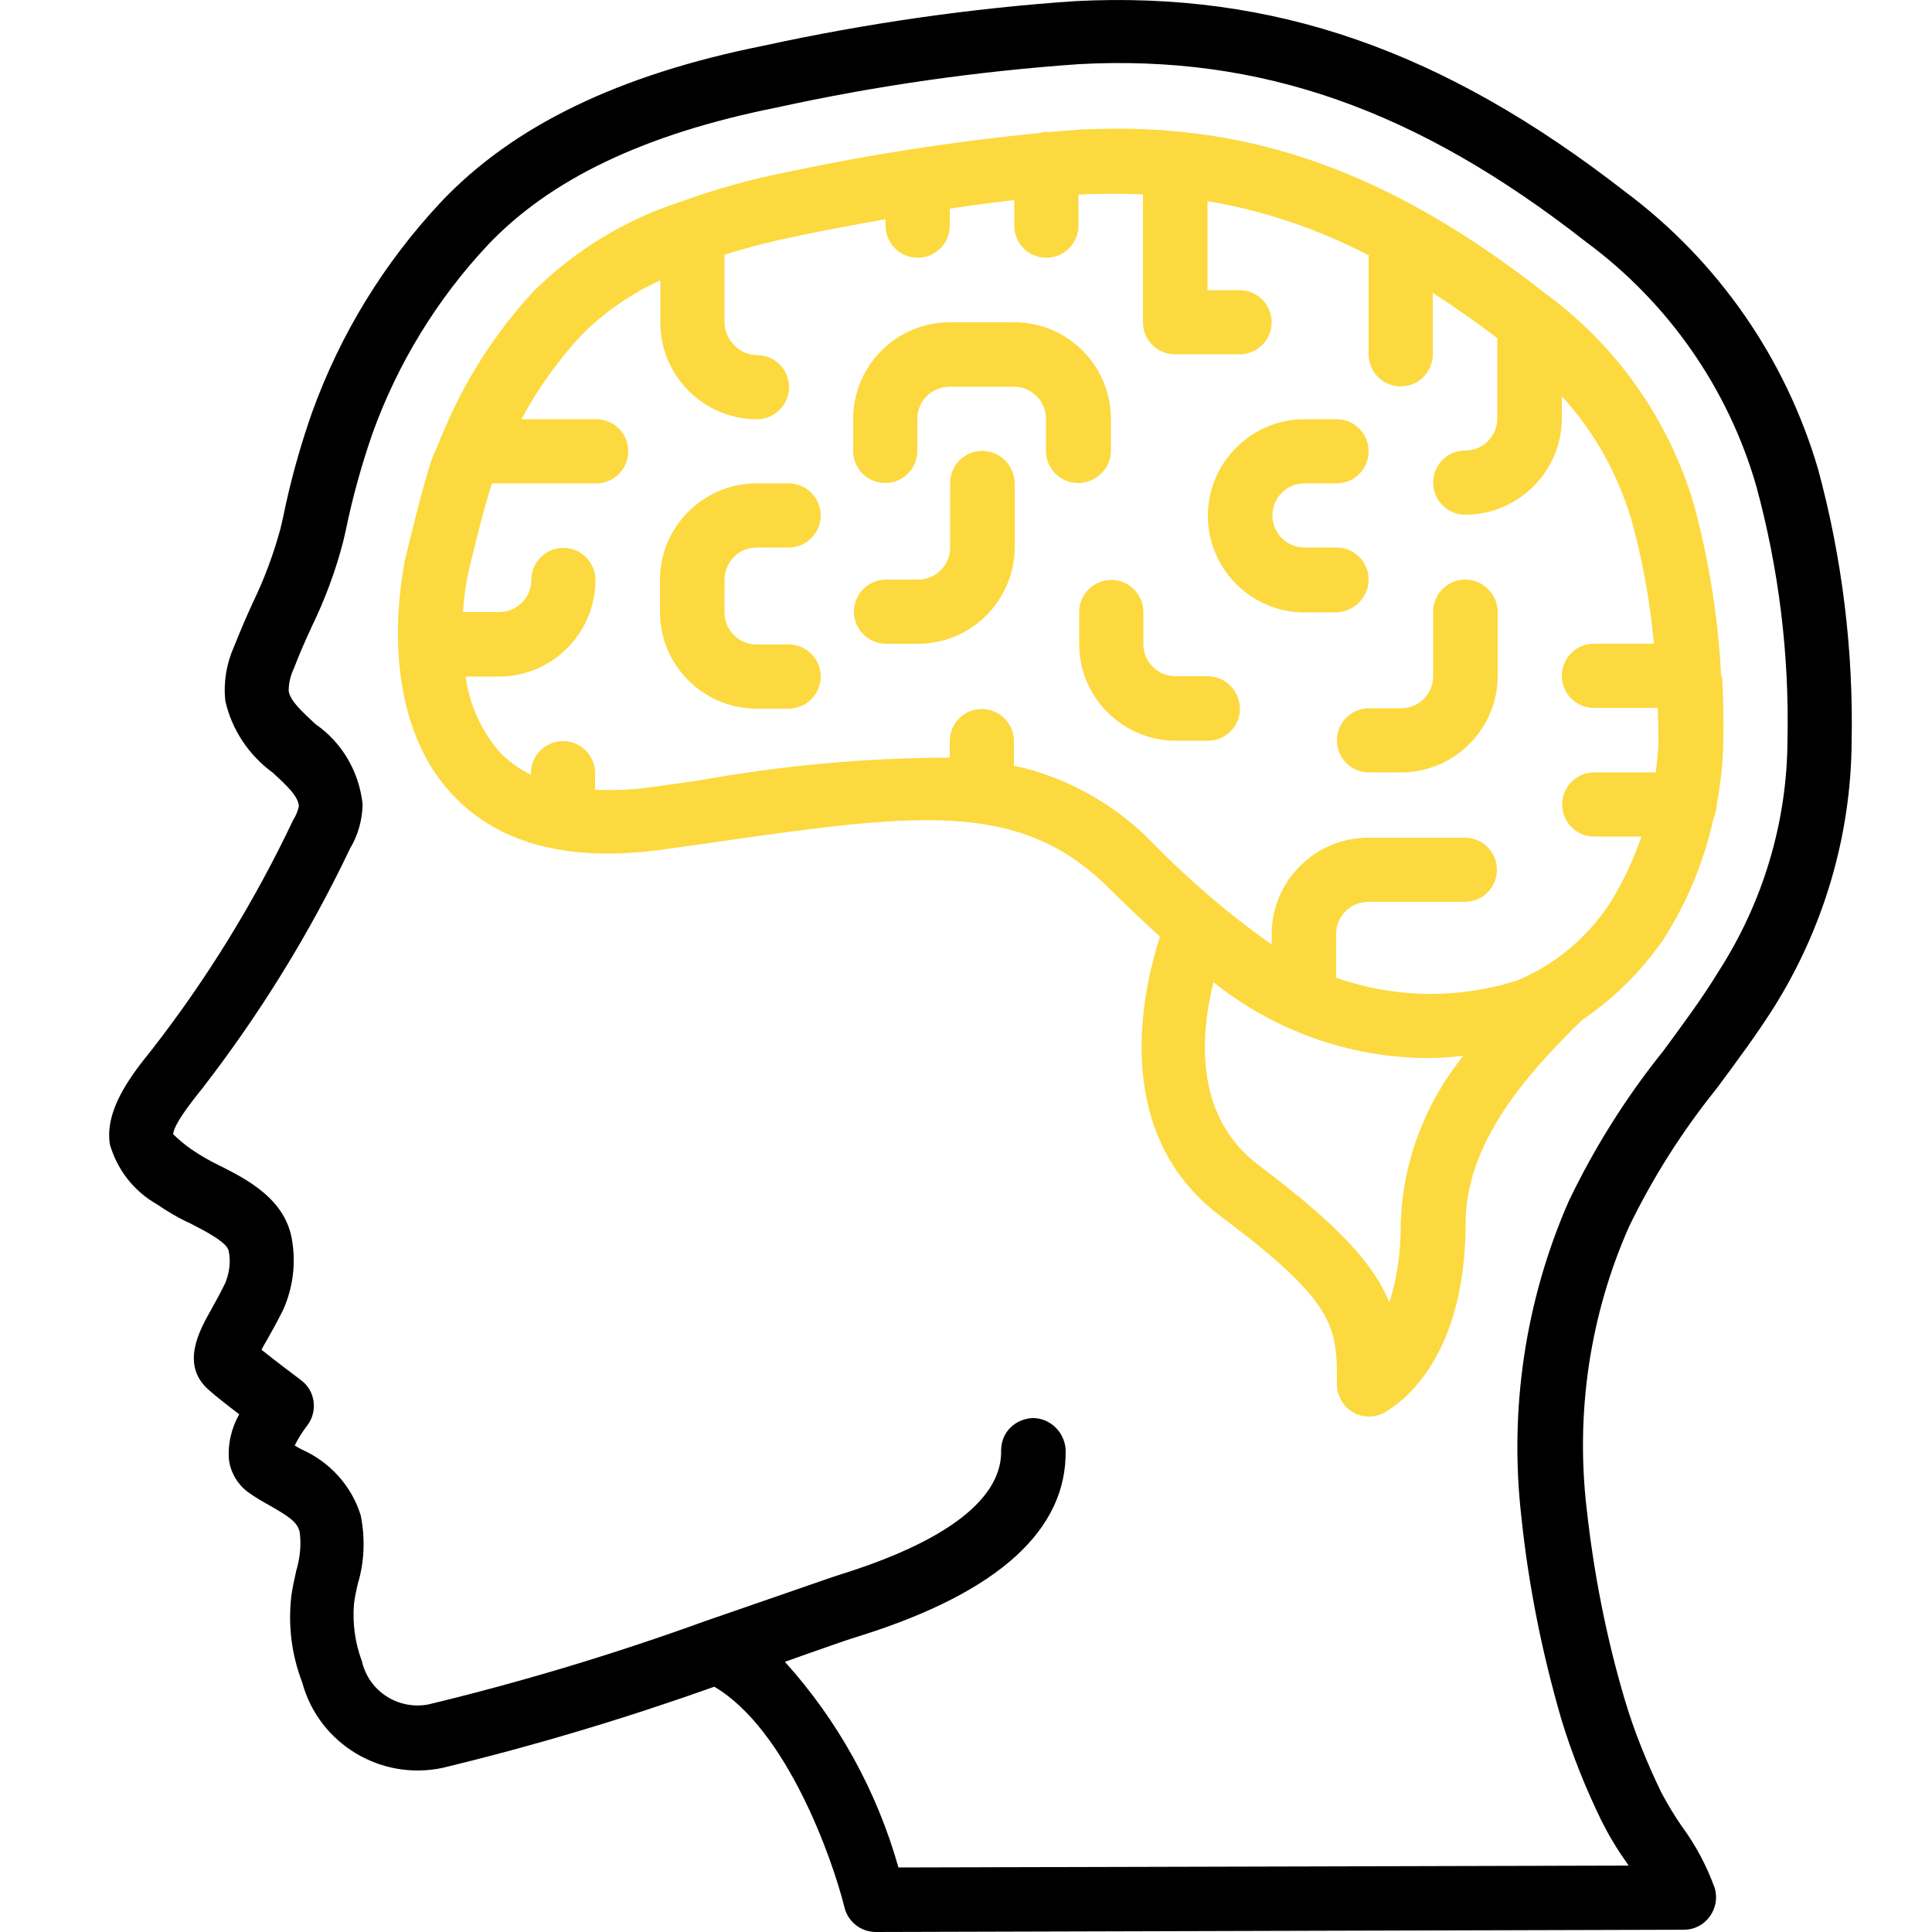
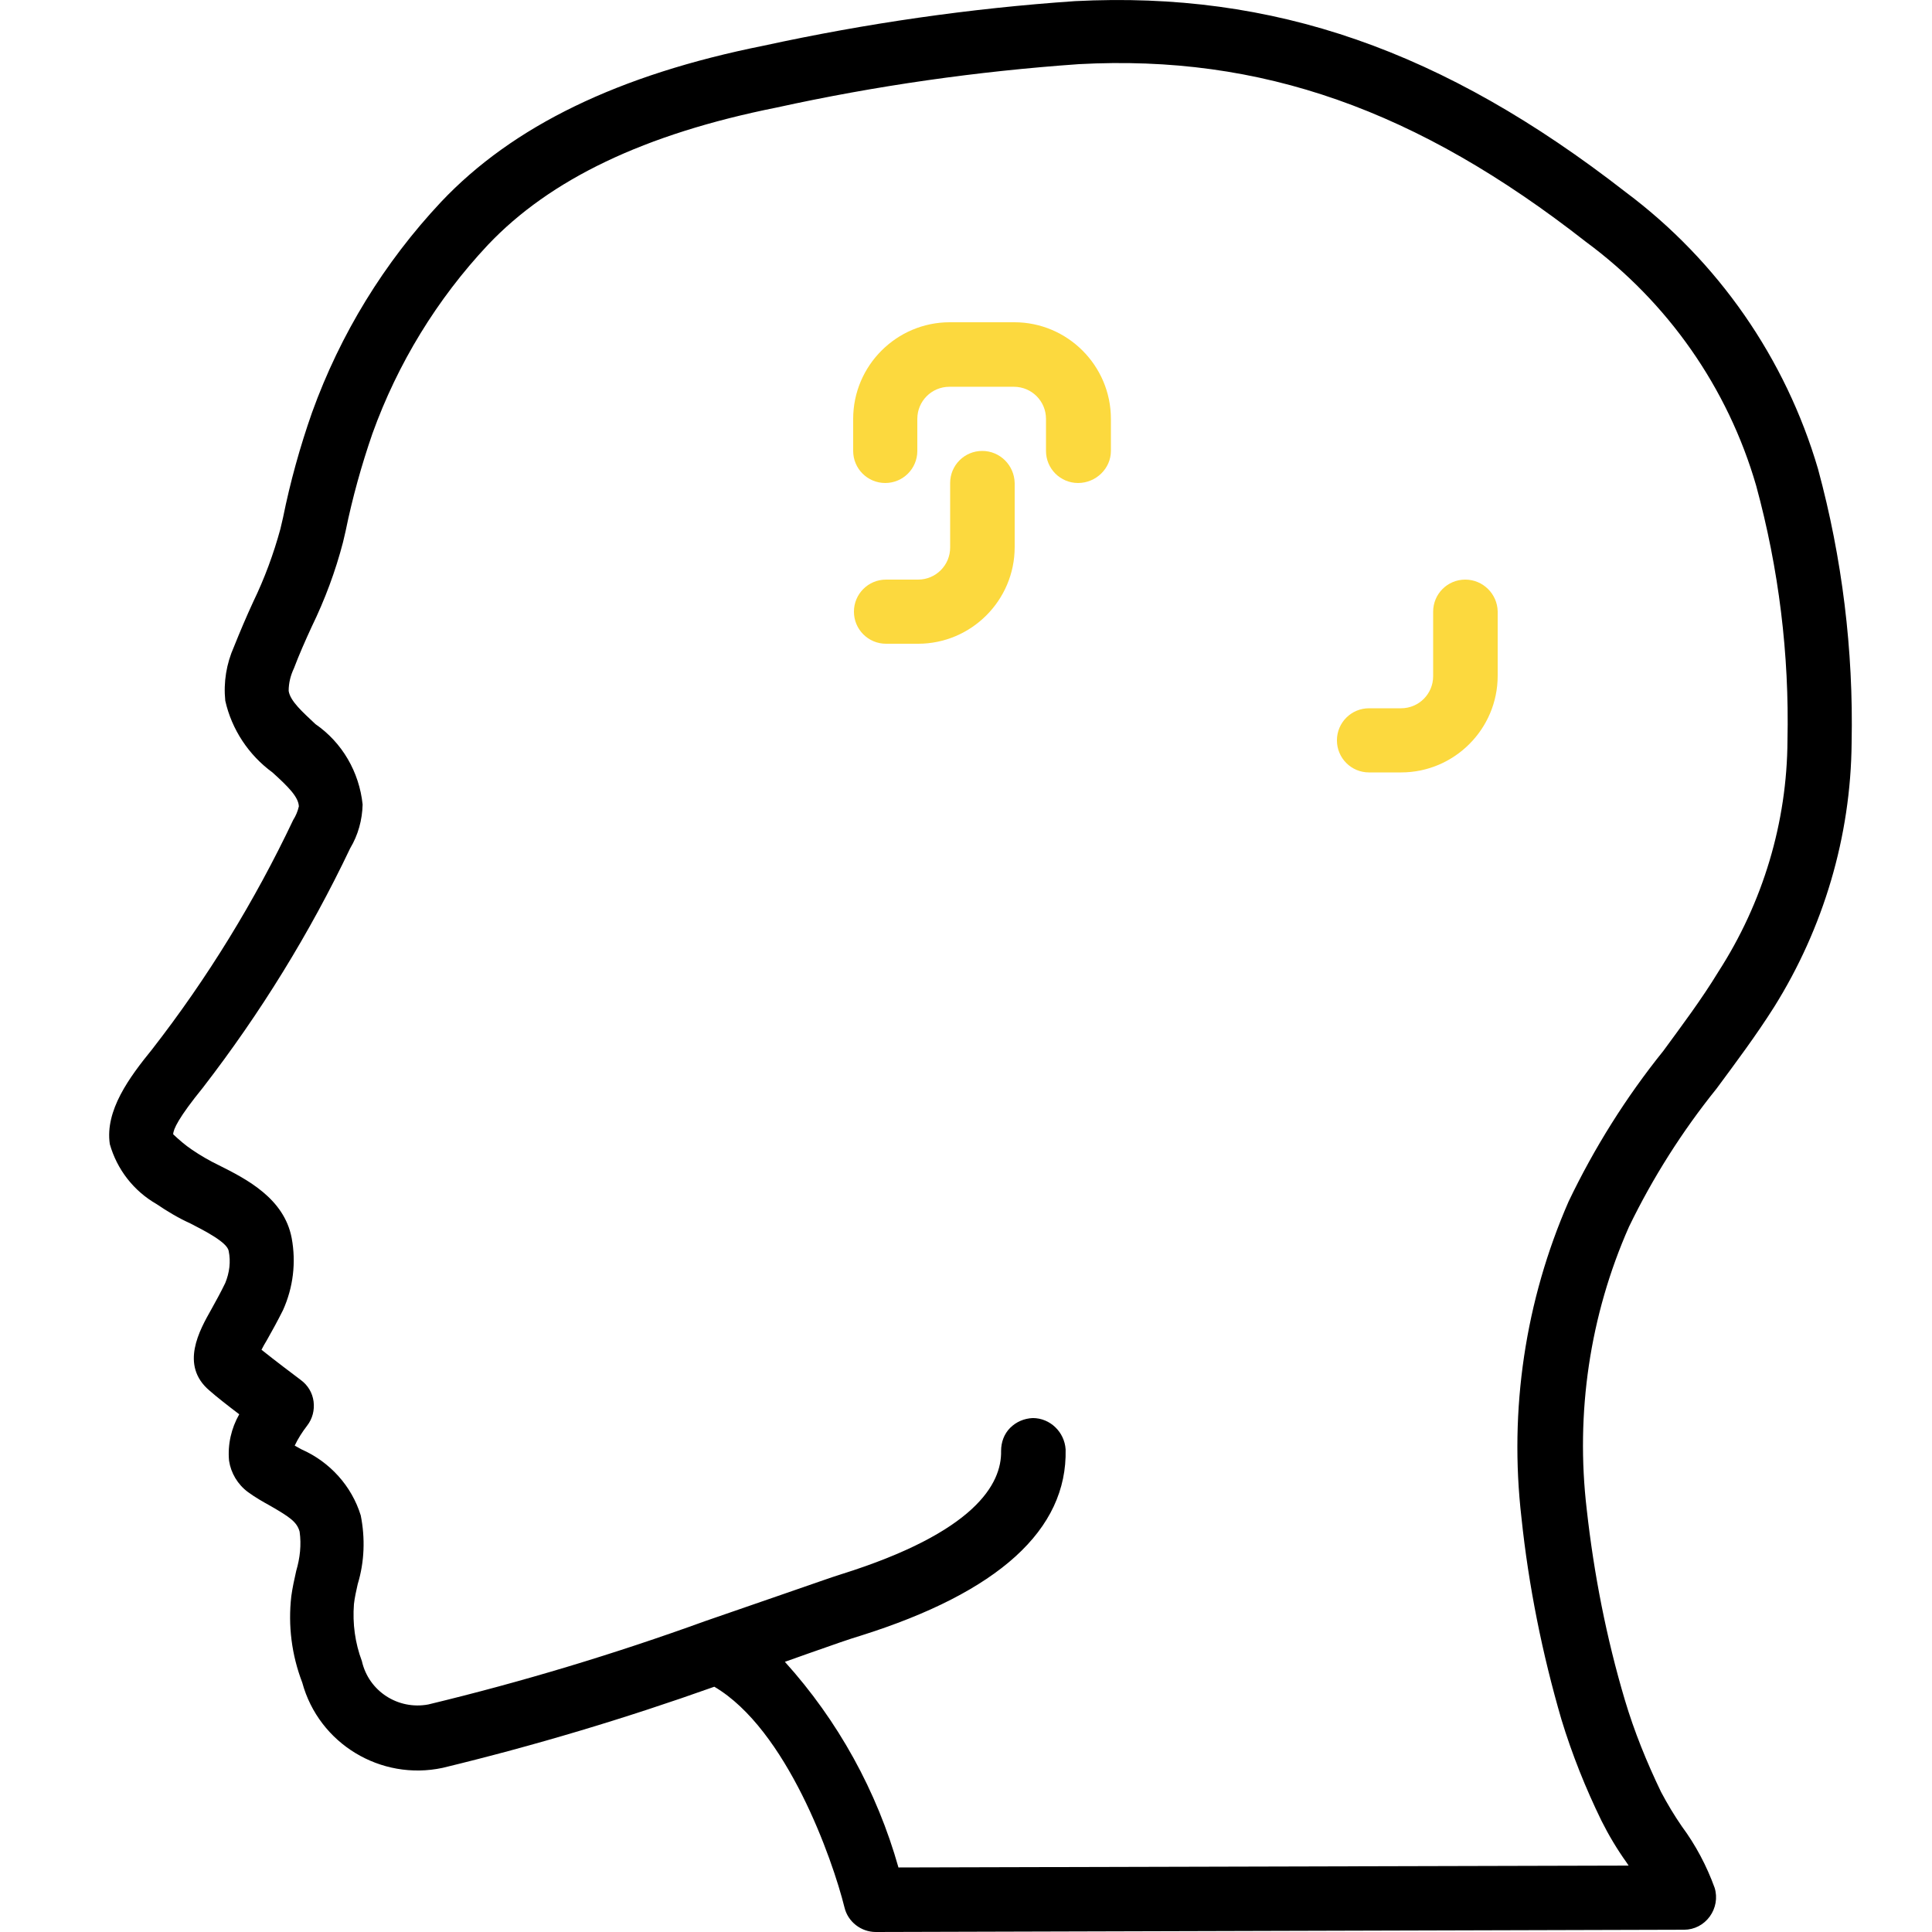
<svg xmlns="http://www.w3.org/2000/svg" version="1.1" id="Layer_1" x="0px" y="0px" viewBox="0 0 512 512" style="enable-background:new 0 0 512 512;" xml:space="preserve">
  <style type="text/css">
	.st0{fill:#FCD93E;}
</style>
  <desc>Created with Sketch.</desc>
  <g id="Page-1">
    <g id="_x30_50---Human-Brain" transform="translate(0, -1)">
      <path id="Shape" d="M490.7,197.8c0.5-24.5-2.5-48.9-8.9-72.5c-8.6-29.3-26.5-55.1-51-73.4C382.5,14.3,337.5-1.4,284.9,1.3    c-27.8,1.9-55.4,5.9-82.5,11.8c-38.5,7.7-66.5,21.3-85.5,41.4c-15.1,16.1-26.7,35-34.2,55.8c-3.2,9.1-5.8,18.5-7.7,27.9l-0.7,3    c-1.8,6.6-4.2,13.1-7.2,19.3c-1.8,3.9-3.5,7.9-5.1,11.9c-2,4.5-2.8,9.4-2.3,14.3c1.7,7.6,6.2,14.4,12.5,19c4.2,3.8,6.9,6.5,7,9    c-0.3,1.3-0.8,2.5-1.5,3.6c-10.2,21.5-22.7,41.9-37.4,60.8c-6.1,7.5-12.5,16.2-11.2,25.1c1.9,6.7,6.3,12.4,12.4,15.9    c2.8,1.9,5.8,3.7,8.9,5.1c3.7,1.9,9.8,5,10.2,7.3c0.6,2.9,0.2,5.8-0.9,8.5c-1.3,2.7-2.6,5-3.7,7c-3.1,5.5-8.4,14.8-0.5,21.5    c1.8,1.6,5,4.1,7.9,6.3c-2.1,3.7-3.1,8-2.7,12.3c0.5,3.3,2.3,6.3,5,8.3c1.9,1.4,4,2.6,6,3.7c5,2.9,7,4.2,7.7,6.8    c0.5,3.5,0.1,7-0.9,10.4c-0.5,2.2-1,4.5-1.3,6.7c-0.9,7.8,0.1,15.6,2.9,22.9c4.4,16.2,20.8,26.1,37.2,22.6    c24.4-5.9,48.4-13.1,72-21.5c19.2,11.3,31.3,45.6,34.5,58.5c0.9,3.8,4.4,6.5,8.3,6.5l214.2-0.6c2.7,0,5.2-1.3,6.8-3.5    c1.6-2.2,2.1-5,1.3-7.6c-2.1-5.8-5-11.3-8.7-16.3c-2-2.9-3.8-5.9-5.5-9.1c-3.8-7.9-7.1-16-9.6-24.4c-4.9-16.5-8.2-33.4-10.1-50.5    c-3-25.5,0.8-51.4,11.2-74.9c6.3-13,14.1-25.3,23.2-36.6c5.1-6.9,10.5-14.1,15.3-21.7C483.2,247,490.5,222.7,490.7,197.8z     M440.8,279.5c-9.9,12.3-18.3,25.7-25.1,39.9c-11.5,26.3-15.8,55.2-12.5,83.8c1.9,18.1,5.5,36,10.6,53.5    c2.8,9.2,6.4,18.2,10.6,26.8c1.9,3.8,4.1,7.5,6.6,11l0.6,0.9l-193.5,0.5c-5.7-20.2-16-38.9-30.1-54.5c2.2-0.8,4.3-1.5,6.2-2.2    c6.5-2.3,11.4-4,13.8-4.7c36.6-11.5,54.9-28.1,54.4-49.4c-0.3-4.6-4.1-8.3-8.7-8.3c-2.3,0.1-4.4,1-6,2.6s-2.4,3.8-2.4,6.1    c0.2,8.8-7,21.6-42.4,32.7c-2.6,0.8-7.6,2.6-14.3,4.9c-6.1,2.1-13.6,4.7-21.7,7.5c-24,8.7-48.5,16.1-73.4,22.1    c-8,1.5-15.8-3.5-17.6-11.5c-1.8-4.8-2.5-9.9-2.1-15.1c0.2-1.8,0.6-3.5,1-5.3c1.8-5.9,2-12.2,0.8-18.2    c-2.4-7.8-8.2-14.2-15.7-17.5l-1.8-1c0.9-1.9,2-3.6,3.3-5.3c1.4-1.8,2-4.1,1.7-6.4c-0.3-2.3-1.5-4.3-3.4-5.7    c-2-1.5-6.9-5.2-10.4-8c0.4-0.8,0.9-1.7,1.4-2.5c1.3-2.3,2.8-5,4.3-8c2.7-6,3.5-12.6,2.3-19.1c-2-10.5-11.9-15.6-19.3-19.3    c-2.5-1.2-4.9-2.6-7.1-4.1c-1.8-1.2-3.4-2.6-5-4.1c0-1.3,1.4-4.4,7.9-12.4c15.2-19.7,28.3-40.9,39-63.4c2.1-3.5,3.2-7.5,3.3-11.6    c-0.9-8.6-5.4-16.4-12.5-21.3c-3.4-3.2-6.7-6.1-7.1-8.8c0-2.1,0.5-4.1,1.4-6c1.4-3.7,3-7.3,4.7-11c3.5-7.2,6.3-14.7,8.3-22.4    l0.7-3c1.8-8.8,4.2-17.4,7.1-25.8c6.7-18.6,17.1-35.6,30.6-50c16.5-17.4,41.5-29.4,76.5-36.4c26.4-5.8,53.1-9.6,80.1-11.5    c48.3-2.6,89.7,12.1,134.4,47.1c21.7,16,37.6,38.7,45.1,64.6c6,22,8.8,44.7,8.3,67.5c-0.1,21.7-6.5,43-18.3,61.3    C450.9,265.9,445.7,272.8,440.8,279.5L440.8,279.5z" />
-       <path id="Shape_1_" class="st0" d="M200.5,146.1h8.5c4.7,0,8.5-3.8,8.5-8.5s-3.8-8.5-8.5-8.5h-8.5c-14.1,0-25.6,11.5-25.6,25.6    v8.5c0,14.1,11.5,25.6,25.6,25.6h8.5c4.7,0,8.5-3.8,8.5-8.5s-3.8-8.5-8.5-8.5h-8.5c-4.7,0-8.5-3.8-8.5-8.5v-8.5    C192,149.9,195.8,146.1,200.5,146.1z" />
      <path id="Shape_2_" class="st0" d="M260.3,120.5c-4.7,0-8.5,3.8-8.5,8.5v17.1c0,4.7-3.8,8.5-8.5,8.5h-8.5c-4.7,0-8.5,3.8-8.5,8.5    c0,4.7,3.8,8.5,8.5,8.5h8.5c14.1,0,25.6-11.5,25.6-25.6V129C268.8,124.3,265,120.5,260.3,120.5z" />
      <path id="Shape_3_" class="st0" d="M294.4,120.5v-8.5c0-14.1-11.5-25.6-25.6-25.6h-17.1c-14.1,0-25.6,11.5-25.6,25.6v8.5    c0,4.7,3.8,8.5,8.5,8.5s8.5-3.8,8.5-8.5v-8.5c0-4.7,3.8-8.5,8.5-8.5h17.1c4.7,0,8.5,3.8,8.5,8.5v8.5c0,4.7,3.8,8.5,8.5,8.5    S294.4,125.2,294.4,120.5z" />
-       <path id="Shape_4_" class="st0" d="M320,180.2h-8.5c-4.7,0-8.5-3.8-8.5-8.5v-8.5c0-4.7-3.8-8.5-8.5-8.5c-4.7,0-8.5,3.8-8.5,8.5    v8.5c0,14.1,11.5,25.6,25.6,25.6h8.5c4.7,0,8.5-3.8,8.5-8.5C328.5,184,324.7,180.2,320,180.2z" />
-       <path id="Shape_5_" class="st0" d="M362.7,154.6c0-4.7-3.8-8.5-8.5-8.5h-8.5c-4.7,0-8.5-3.8-8.5-8.5s3.8-8.5,8.5-8.5h8.5    c4.7,0,8.5-3.8,8.5-8.5c0-4.7-3.8-8.5-8.5-8.5h-8.5c-14.1,0-25.6,11.5-25.6,25.6s11.5,25.6,25.6,25.6h8.5    C358.8,163.1,362.7,159.3,362.7,154.6z" />
      <path id="Shape_6_" class="st0" d="M388.3,154.6c-4.7,0-8.5,3.8-8.5,8.5v17.1c0,4.7-3.8,8.5-8.5,8.5h-8.5c-4.7,0-8.5,3.8-8.5,8.5    s3.8,8.5,8.5,8.5h8.5c14.1,0,25.6-11.5,25.6-25.6v-17.1C396.8,158.4,393,154.6,388.3,154.6z" />
-       <path id="Shape_7_" class="st0" d="M456.2,180.2c0-0.1-0.1-0.2-0.1-0.4c-0.8-15.2-3.2-30.4-7.2-45.1c-6.6-22.4-20.4-42-39.2-55.8    c-38.6-30.3-73.6-43.8-113.5-43.8c-3.1,0-6.3,0.1-9.6,0.2c-2.9,0.2-5.8,0.5-8.7,0.7c-0.2,0-0.4-0.1-0.6-0.1    c-0.4,0-0.9,0.1-1.3,0.3c-22.5,2.2-44.8,5.6-66.9,10.3c-9.7,1.9-19.2,4.5-28.5,7.9c-0.2,0.1-0.4,0.1-0.6,0.2    c-14.4,4.7-27.5,12.7-38.3,23.3c-10.5,11.2-18.8,24.3-24.6,38.5c-0.3,0.5-0.5,1-0.6,1.5c-0.6,1.4-1.2,2.7-1.8,4.1    c-2.6,7.1-6.7,24.8-7.3,27c-1.9,9.5-6.7,42.3,12.7,62.8c12.3,13,31.1,17.8,55.8,14.3l11.5-1.6c54.7-7.9,82.2-11.8,105.9,11.3    c4.5,4.4,9.2,9,14.1,13.4c-5.4,16.9-12.3,52.9,16.2,74.2c30.7,23,30.7,29.3,30.7,44.4c0,3,1.5,5.7,4,7.3s5.7,1.7,8.3,0.4    c2.2-1.2,21.8-12,21.8-50.3c0-20.9,15.6-39.1,31-54l0.3-0.2c8.4-5.7,15.6-13,21.3-21.3c6.2-9.8,10.6-20.5,13.1-31.8    c0.5-1.1,0.8-2.3,0.8-3.5c1.1-5.6,1.7-11.3,1.8-17c0.1-5.7,0-11.4-0.3-17C456.2,180.3,456.2,180.3,456.2,180.2z M371.2,325.3    c0.1,7.1-0.9,14.2-3,20.9c-4-10-13.2-20.3-34.5-36.3c-17-12.7-15.8-33.8-12.1-48.6c16,12.8,35.8,19.9,56.3,20.1    c3.3,0,6.6-0.2,9.9-0.6C377.6,293.4,371.7,309,371.2,325.3z M426.5,240.6c-6,9-14.4,16-24.3,20.2c-15.7,5-32.5,4.8-48.1-0.7v-11.6    c0-4.7,3.8-8.5,8.5-8.5h25.6c4.7,0,8.5-3.8,8.5-8.5s-3.8-8.5-8.5-8.5h-25.6c-14.1,0-25.6,11.5-25.6,25.6v2.7    c-11.5-8.1-22.2-17.3-32-27.4c-9.9-10-22.5-17-36.3-20v-6.5c0-4.7-3.8-8.5-8.5-8.5c-4.7,0-8.5,3.8-8.5,8.5v4.4    c-22.4,0-44.8,2.1-66.9,6.1l-11.5,1.6c-5.1,0.8-10.4,1-15.6,0.8v-4.4c0-4.7-3.8-8.5-8.5-8.5c-4.7,0-8.5,3.8-8.5,8.5v0.4    c-3.1-1.5-5.9-3.5-8.3-6c-4.9-5.7-8-12.6-9-20h8.8c14.1,0,25.6-11.5,25.6-25.6c0-4.7-3.8-8.5-8.5-8.5c-4.7,0-8.5,3.8-8.5,8.5    s-3.8,8.5-8.5,8.5h-9.6c0.2-3.5,0.7-7,1.4-10.4c1.1-4.8,4.3-17.9,6.3-23.7h27.6c4.7,0,8.5-3.8,8.5-8.5c0-4.7-3.8-8.5-8.5-8.5    h-19.8c4.3-8.1,9.7-15.6,15.9-22.3c6-6,13.1-11,20.9-14.5v11.2c0,14.1,11.5,25.6,25.6,25.6c4.7,0,8.5-3.8,8.5-8.5    c0-4.7-3.8-8.5-8.5-8.5S192,91,192,86.3V68.5c6.7-2.1,13.6-3.8,20.5-5.2c7.3-1.5,14.7-2.9,22.2-4.2v1.7c0,4.7,3.8,8.5,8.5,8.5    c4.7,0,8.5-3.8,8.5-8.5v-4.5c5.7-0.9,11.4-1.6,17.1-2.3v6.8c0,4.7,3.8,8.5,8.5,8.5s8.5-3.8,8.5-8.5v-8.2c0.5,0,1.1-0.1,1.6-0.1    c5.3-0.2,10.4-0.2,15.5,0v33.9c0,4.7,3.8,8.5,8.5,8.5h17.1c4.7,0,8.5-3.8,8.5-8.5c0-4.7-3.8-8.5-8.5-8.5H320V54.3    c14.9,2.5,29.4,7.4,42.8,14.4c0,0.2-0.1,0.4-0.1,0.6v25.6c0,4.7,3.8,8.5,8.5,8.5s8.5-3.8,8.5-8.5V78.6c5.6,3.6,11.3,7.6,17.1,12    v21.3c0,4.7-3.8,8.5-8.5,8.5c-4.7,0-8.5,3.8-8.5,8.5c0,4.7,3.8,8.5,8.5,8.5c14.1,0,25.6-11.5,25.6-25.6v-5.8    c8.7,9.5,15,20.9,18.6,33.3c2.9,10.6,4.8,21.4,5.8,32.3h-15.9c-4.7,0-8.5,3.8-8.5,8.5s3.8,8.5,8.5,8.5h16.9    c0.1,2.8,0.2,5.6,0.2,8.4c0,3-0.4,5.8-0.7,8.7h-16.3c-4.7,0-8.5,3.8-8.5,8.5s3.8,8.5,8.5,8.5h12.5    C432.8,229.1,430,235,426.5,240.6z" />
    </g>
  </g>
</svg>